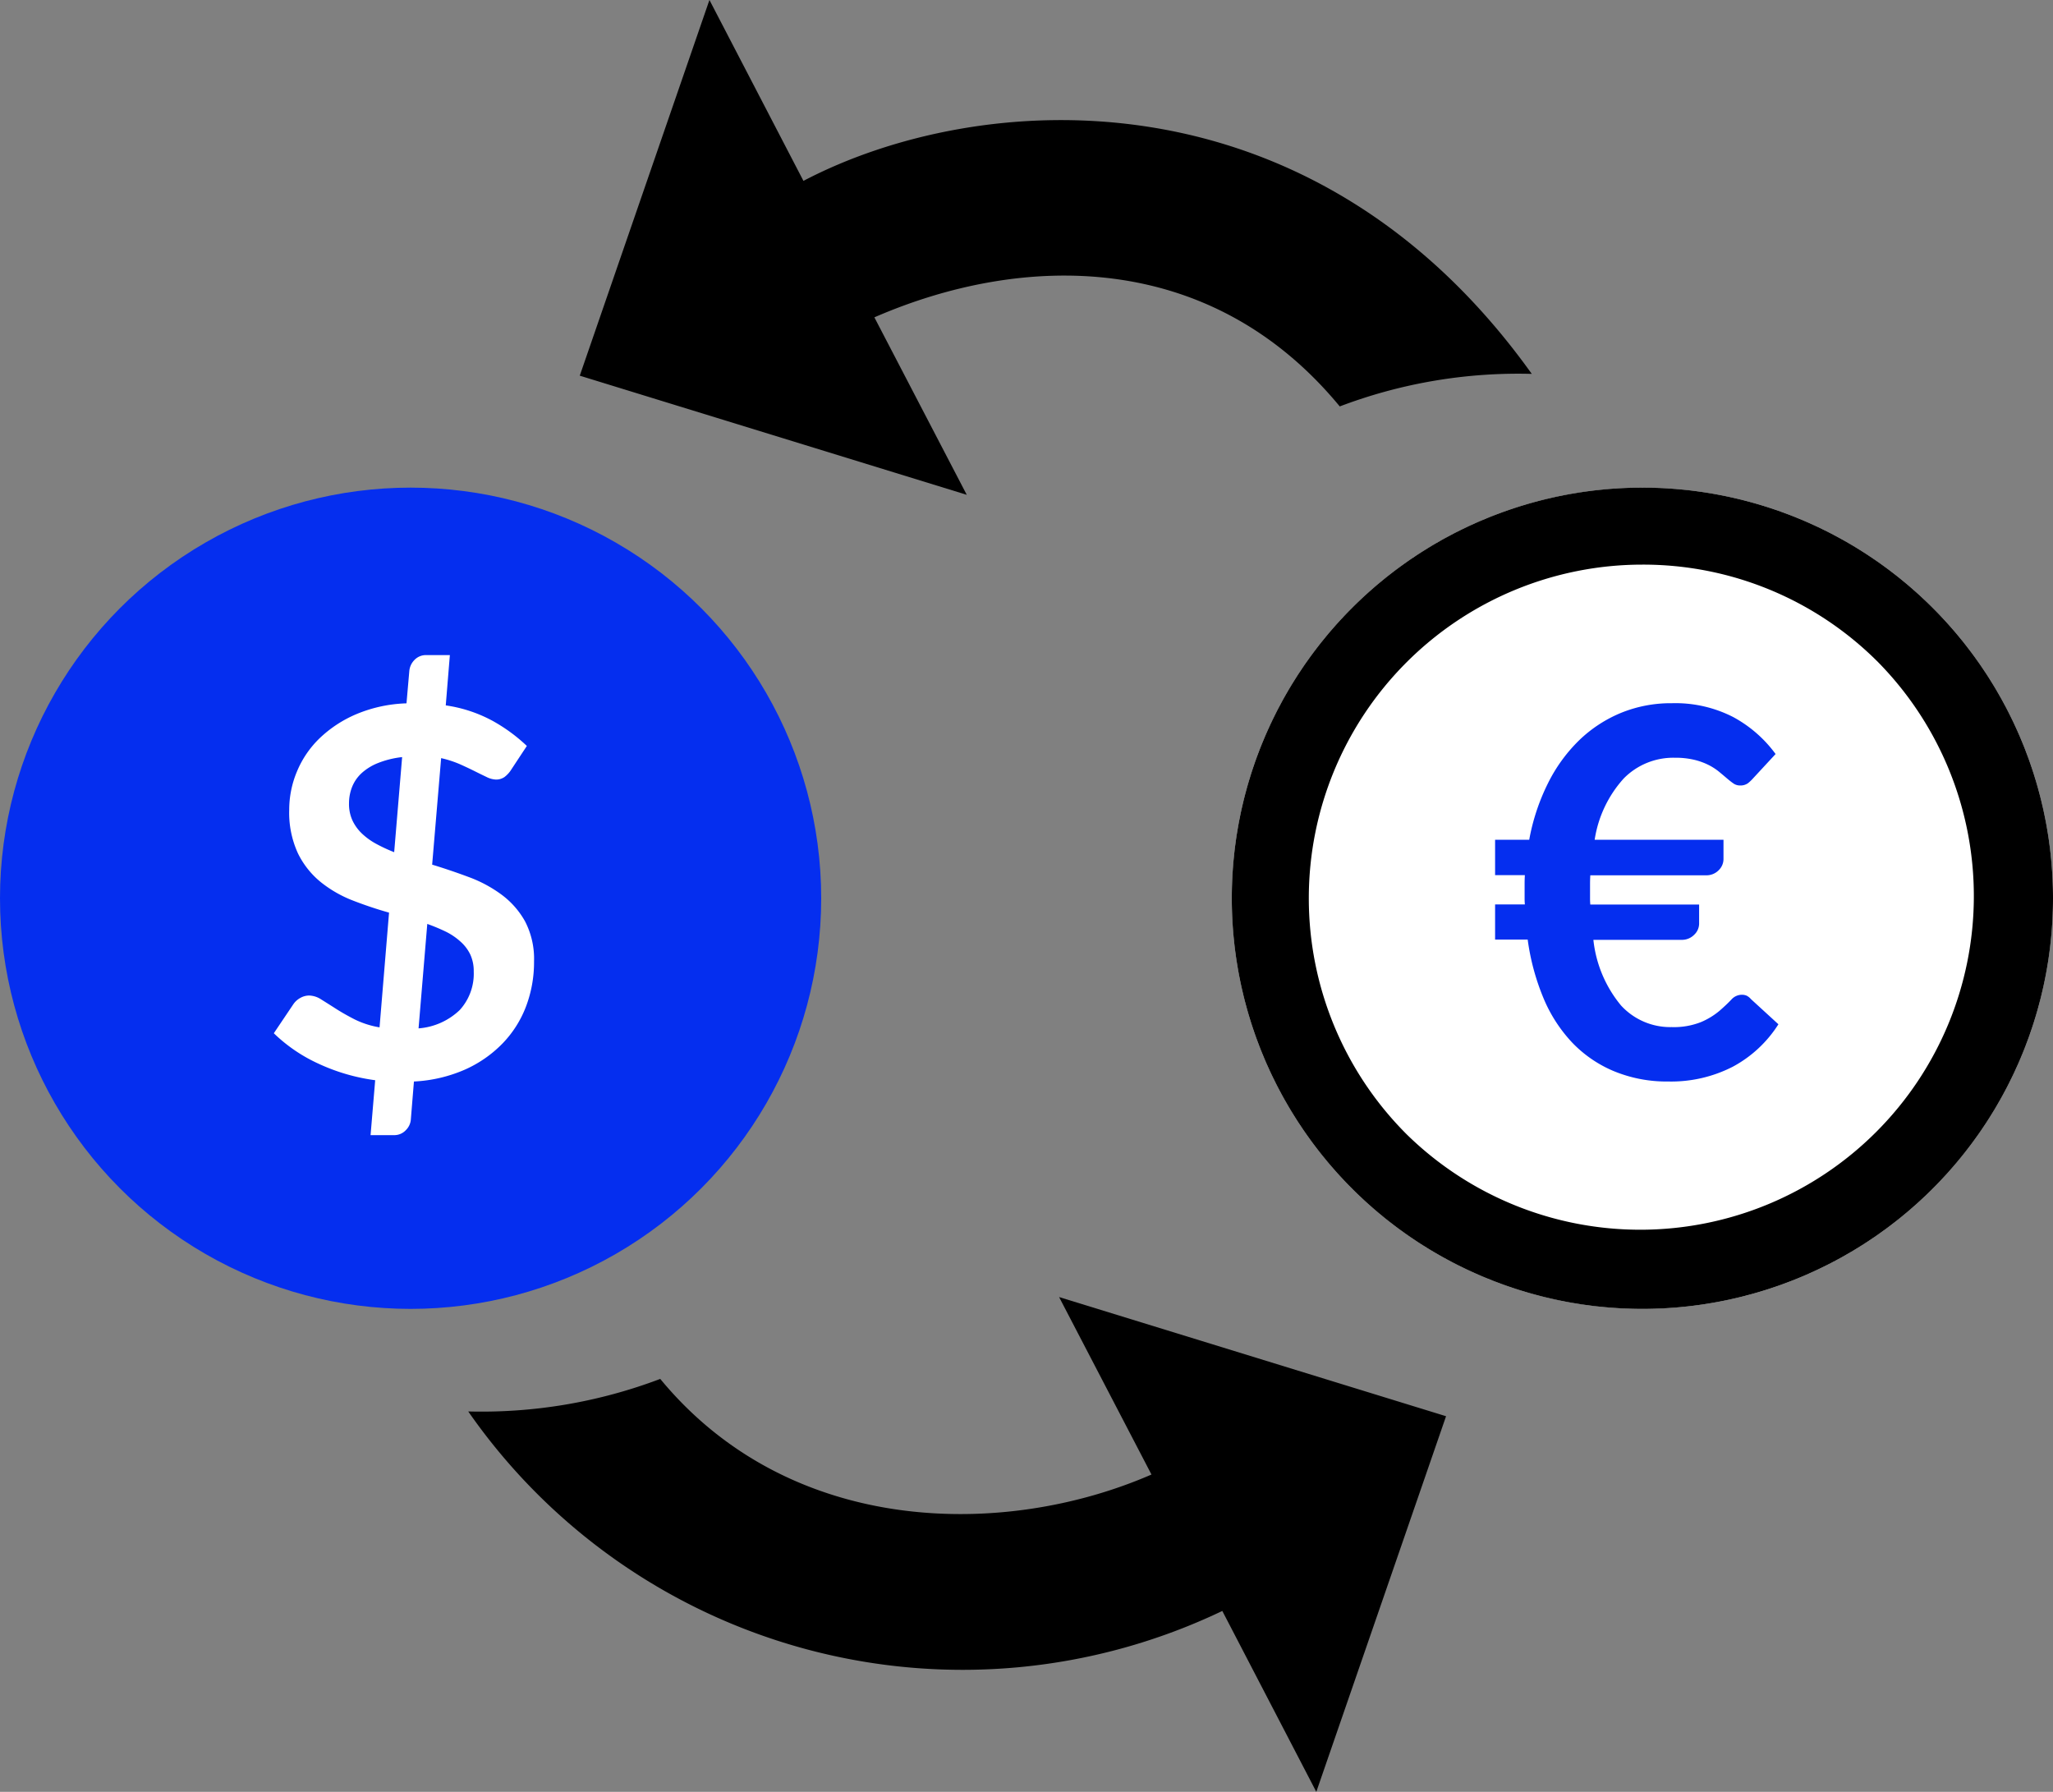
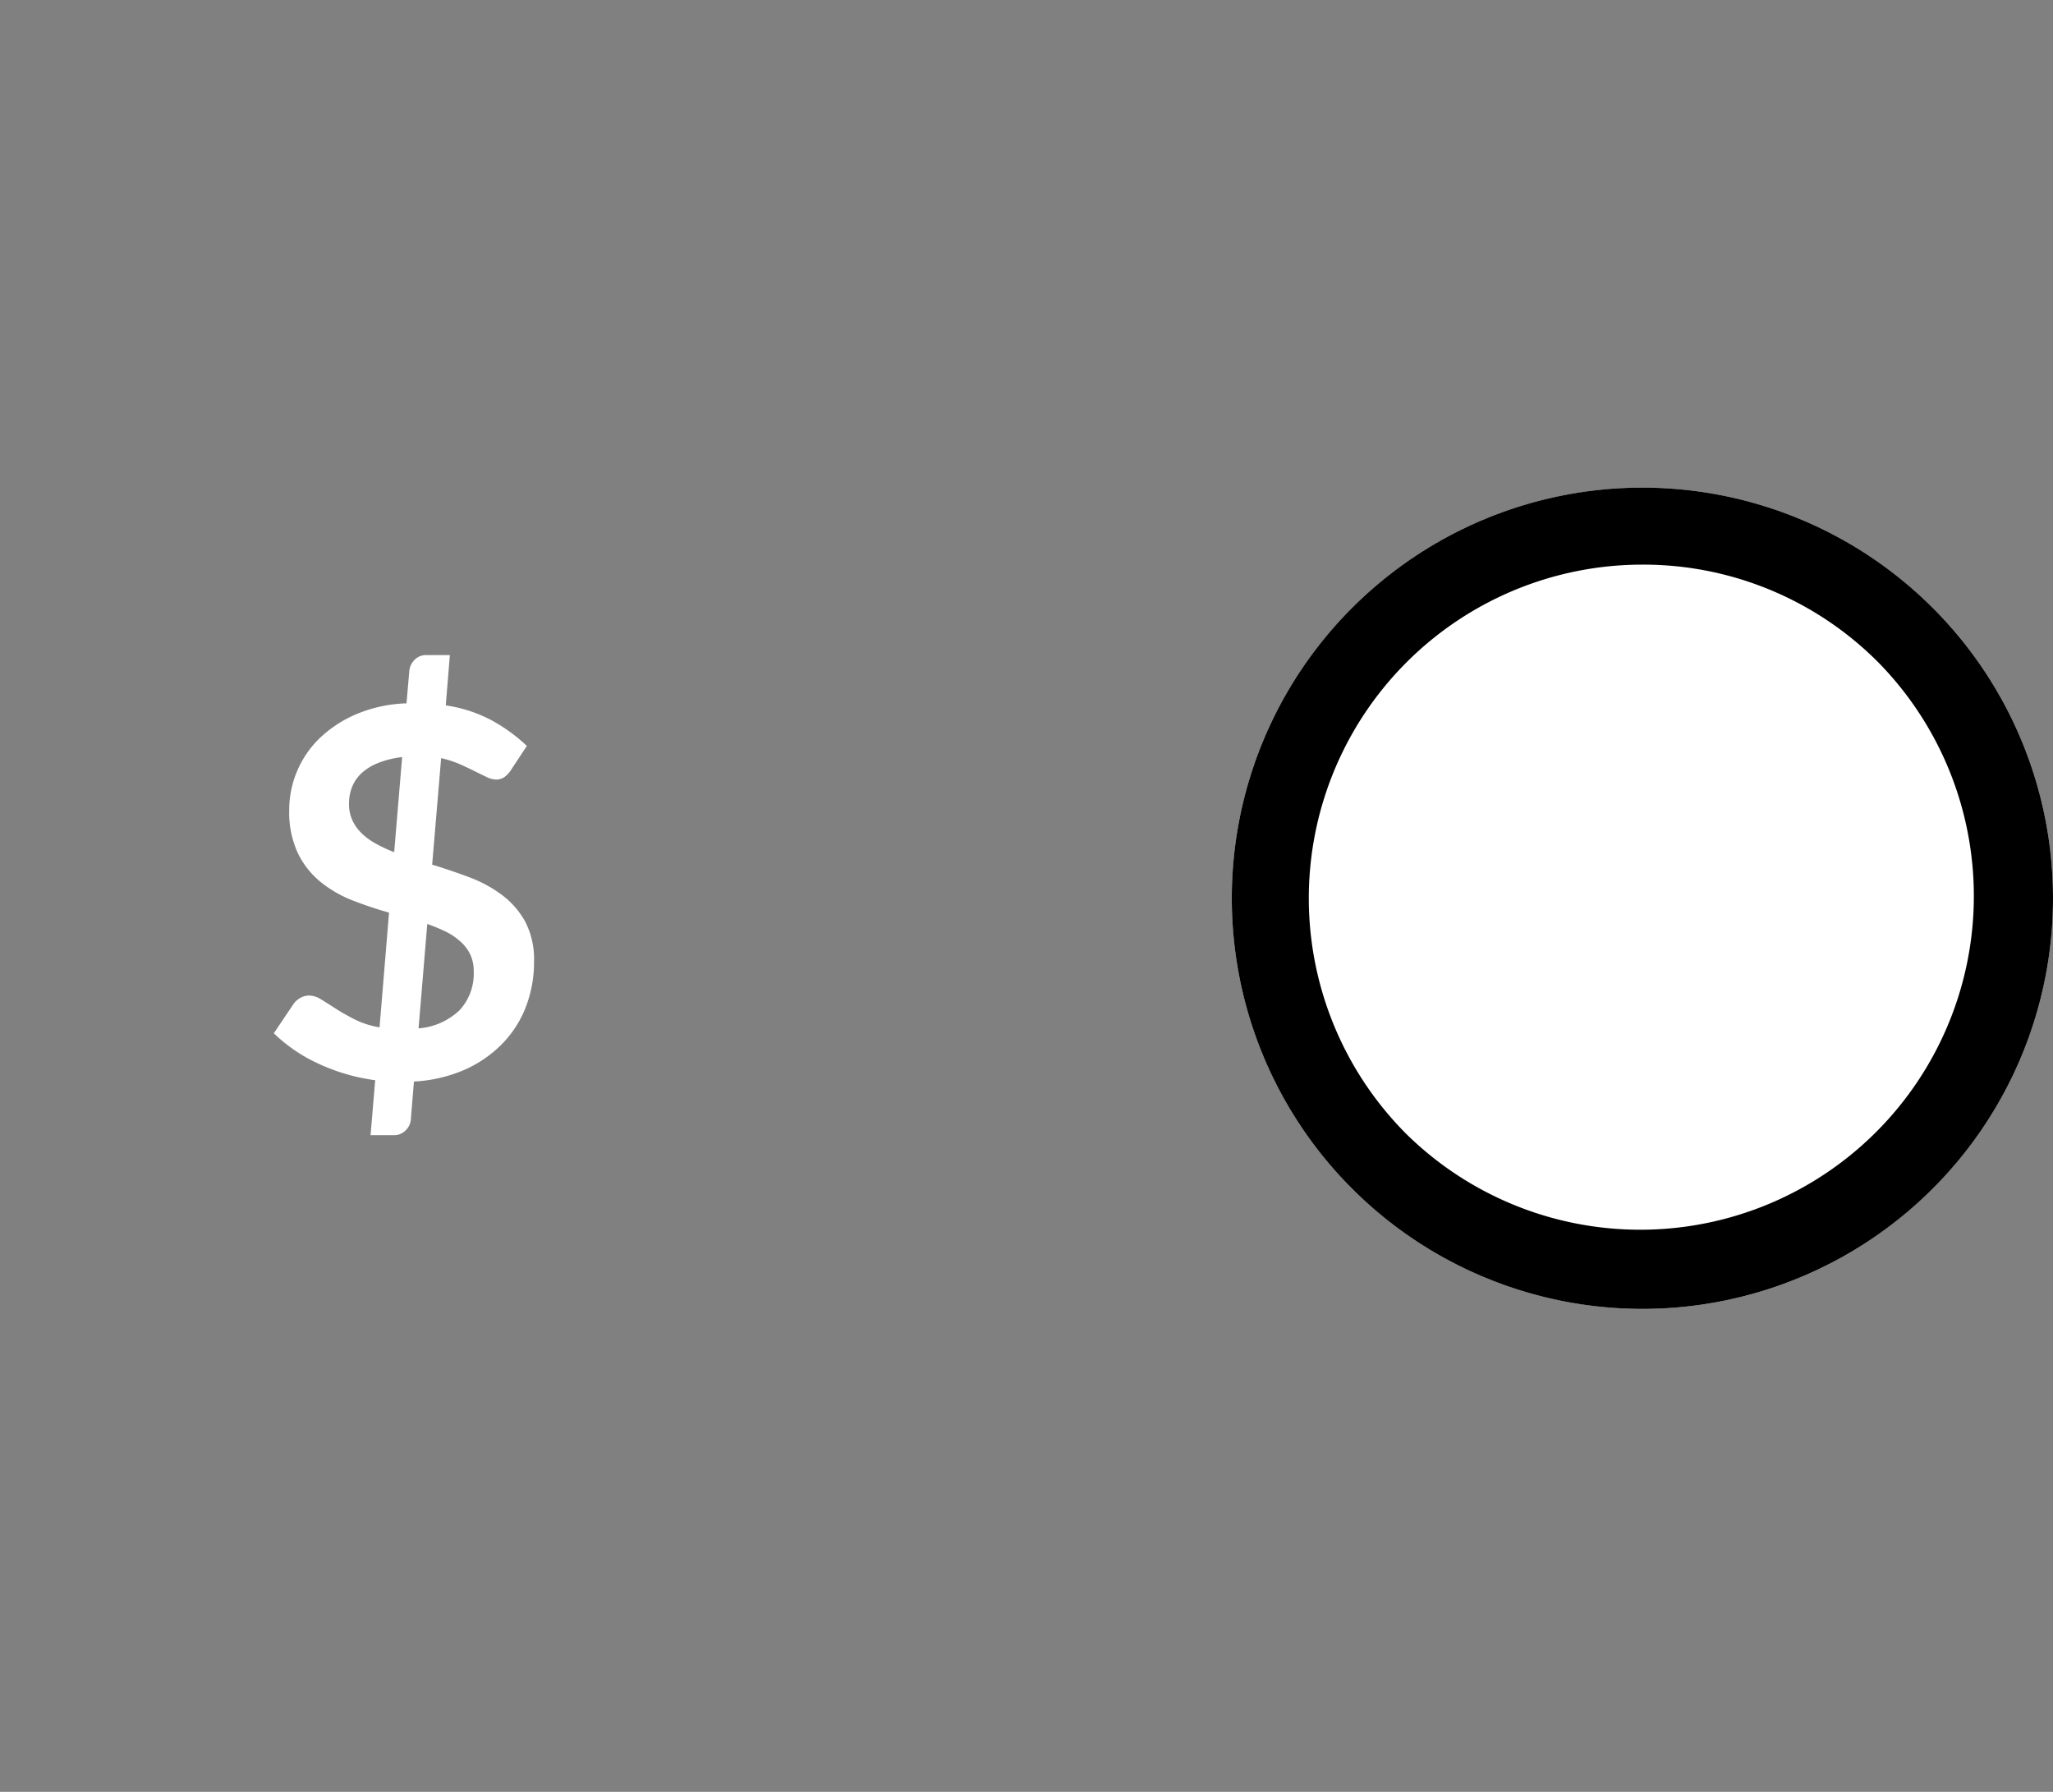
<svg xmlns="http://www.w3.org/2000/svg" width="80" height="69.818" viewBox="0 0 80 69.818">
  <rect x="0" y="0" width="80" height="69.818" fill="#808080" stroke="none" />
  <g id="Group_262" data-name="Group 262" transform="translate(-171 -2873)">
-     <path id="_6470887191606430944" data-name="6470887191606430944" d="M49.455,55.273ZM62.77,27.308c3.587,6.842,4.5,19.785-7.52,28.381a19.6,19.6,0,0,0-1.268-7.482c6.147-5.073,5.967-12.4,3.471-18.135l-6.915,3.6L55.18,18.592l14.639,5.053L62.77,27.308ZM7.049,43.631a23.464,23.464,0,0,1,7.773-29.385,19.646,19.646,0,0,0,1.268,7.482C9.94,26.8,9.868,35.136,12.364,40.87l6.915-3.6L14.636,52.349,0,47.293l7.049-3.663Z" transform="translate(175 2942.818) rotate(-90)" />
-     <circle id="Ellipse_41" data-name="Ellipse 41" cx="16" cy="16" r="16" transform="translate(171 2892)" fill="#052eef" />
    <circle id="Ellipse_42" data-name="Ellipse 42" cx="16" cy="16" r="16" transform="translate(219 2892)" fill="#fff" />
    <path id="Ellipse_42_-_Outline" data-name="Ellipse 42 - Outline" d="M16,3A13,13,0,0,0,6.808,25.192,13,13,0,0,0,25.192,6.808,12.915,12.915,0,0,0,16,3m0-3A16,16,0,1,1,0,16,16,16,0,0,1,16,0Z" transform="translate(219 2892)" />
    <path id="Path_1220" data-name="Path 1220" d="M6.31-1.93a2.6,2.6,0,0,0,1.605-.715,2.1,2.1,0,0,0,.545-1.5,1.538,1.538,0,0,0-.135-.665,1.589,1.589,0,0,0-.38-.5A2.461,2.461,0,0,0,7.37-5.7,7.322,7.322,0,0,0,6.65-6ZM5.67-12.5a3.6,3.6,0,0,0-.95.235,2.087,2.087,0,0,0-.64.4,1.478,1.478,0,0,0-.365.54,1.745,1.745,0,0,0-.115.63,1.538,1.538,0,0,0,.135.665,1.723,1.723,0,0,0,.37.51,2.6,2.6,0,0,0,.555.4,6.213,6.213,0,0,0,.7.325ZM6.84-8.31q.72.22,1.43.485a5.129,5.129,0,0,1,1.275.685A3.287,3.287,0,0,1,10.46-6.1a3.169,3.169,0,0,1,.35,1.565,4.867,4.867,0,0,1-.31,1.745,4.229,4.229,0,0,1-.91,1.44A4.708,4.708,0,0,1,8.12-.325,5.63,5.63,0,0,1,6.13.14L6.01,1.61a.65.65,0,0,1-.195.425.614.614,0,0,1-.465.195H4.44L4.62.09a7.621,7.621,0,0,1-2.2-.64A6.183,6.183,0,0,1,.67-1.74l.76-1.13A.781.781,0,0,1,1.7-3.115.7.7,0,0,1,2.05-3.21a.9.9,0,0,1,.47.155q.25.155.57.36t.73.415a3.455,3.455,0,0,0,.97.31l.37-4.47q-.71-.2-1.405-.47a4.71,4.71,0,0,1-1.25-.715A3.323,3.323,0,0,1,1.61-8.75a3.785,3.785,0,0,1-.34-1.7,3.85,3.85,0,0,1,.3-1.485,3.851,3.851,0,0,1,.885-1.3,4.742,4.742,0,0,1,1.435-.94,5.479,5.479,0,0,1,1.95-.42l.11-1.26a.7.7,0,0,1,.2-.43.618.618,0,0,1,.47-.19h.91l-.16,1.96a5.451,5.451,0,0,1,1.83.605,6.53,6.53,0,0,1,1.33.975l-.6.91a1.1,1.1,0,0,1-.27.3.57.57,0,0,1-.34.1.9.9,0,0,1-.36-.1q-.21-.1-.47-.23t-.585-.275a4.183,4.183,0,0,0-.715-.23Z" transform="translate(181 2915)" fill="#fff" />
-     <path id="Path_1219" data-name="Path 1219" d="M.26-9.28H1.59a8.2,8.2,0,0,1,.73-2.2A6.148,6.148,0,0,1,3.54-13.16a5.2,5.2,0,0,1,1.63-1.065A5.146,5.146,0,0,1,7.15-14.6a4.941,4.941,0,0,1,2.38.535,4.974,4.974,0,0,1,1.66,1.445l-.87.94a1.637,1.637,0,0,1-.21.2.5.5,0,0,1-.31.085.437.437,0,0,1-.255-.08q-.115-.08-.255-.2t-.31-.26a2.231,2.231,0,0,0-.405-.26,2.619,2.619,0,0,0-.555-.2,3.165,3.165,0,0,0-.76-.08,2.705,2.705,0,0,0-1.99.81A4.586,4.586,0,0,0,4.14-9.28H9.16v.76a.607.607,0,0,1-.185.425.663.663,0,0,1-.505.2H3.97q-.01.17-.01.335v.575q0,.12.01.23H8.21v.75a.6.6,0,0,1-.19.425.667.667,0,0,1-.5.2H4.09A4.8,4.8,0,0,0,5.165-2.825,2.6,2.6,0,0,0,7.14-1.98a2.86,2.86,0,0,0,1.155-.2,2.845,2.845,0,0,0,.71-.435q.275-.24.46-.435A.551.551,0,0,1,9.87-3.24a.472.472,0,0,1,.19.035.527.527,0,0,1,.17.135l1.07.98A4.777,4.777,0,0,1,9.52-.435,5.263,5.263,0,0,1,7.01.14a5.388,5.388,0,0,1-2.115-.4A4.827,4.827,0,0,1,3.27-1.37,5.736,5.736,0,0,1,2.145-3.11,9.06,9.06,0,0,1,1.53-5.39H.26V-6.76H1.42q-.01-.11-.01-.23v-.575q0-.165.01-.335H.26Z" transform="translate(229 2915)" fill="#052eef" />
  </g>
</svg>